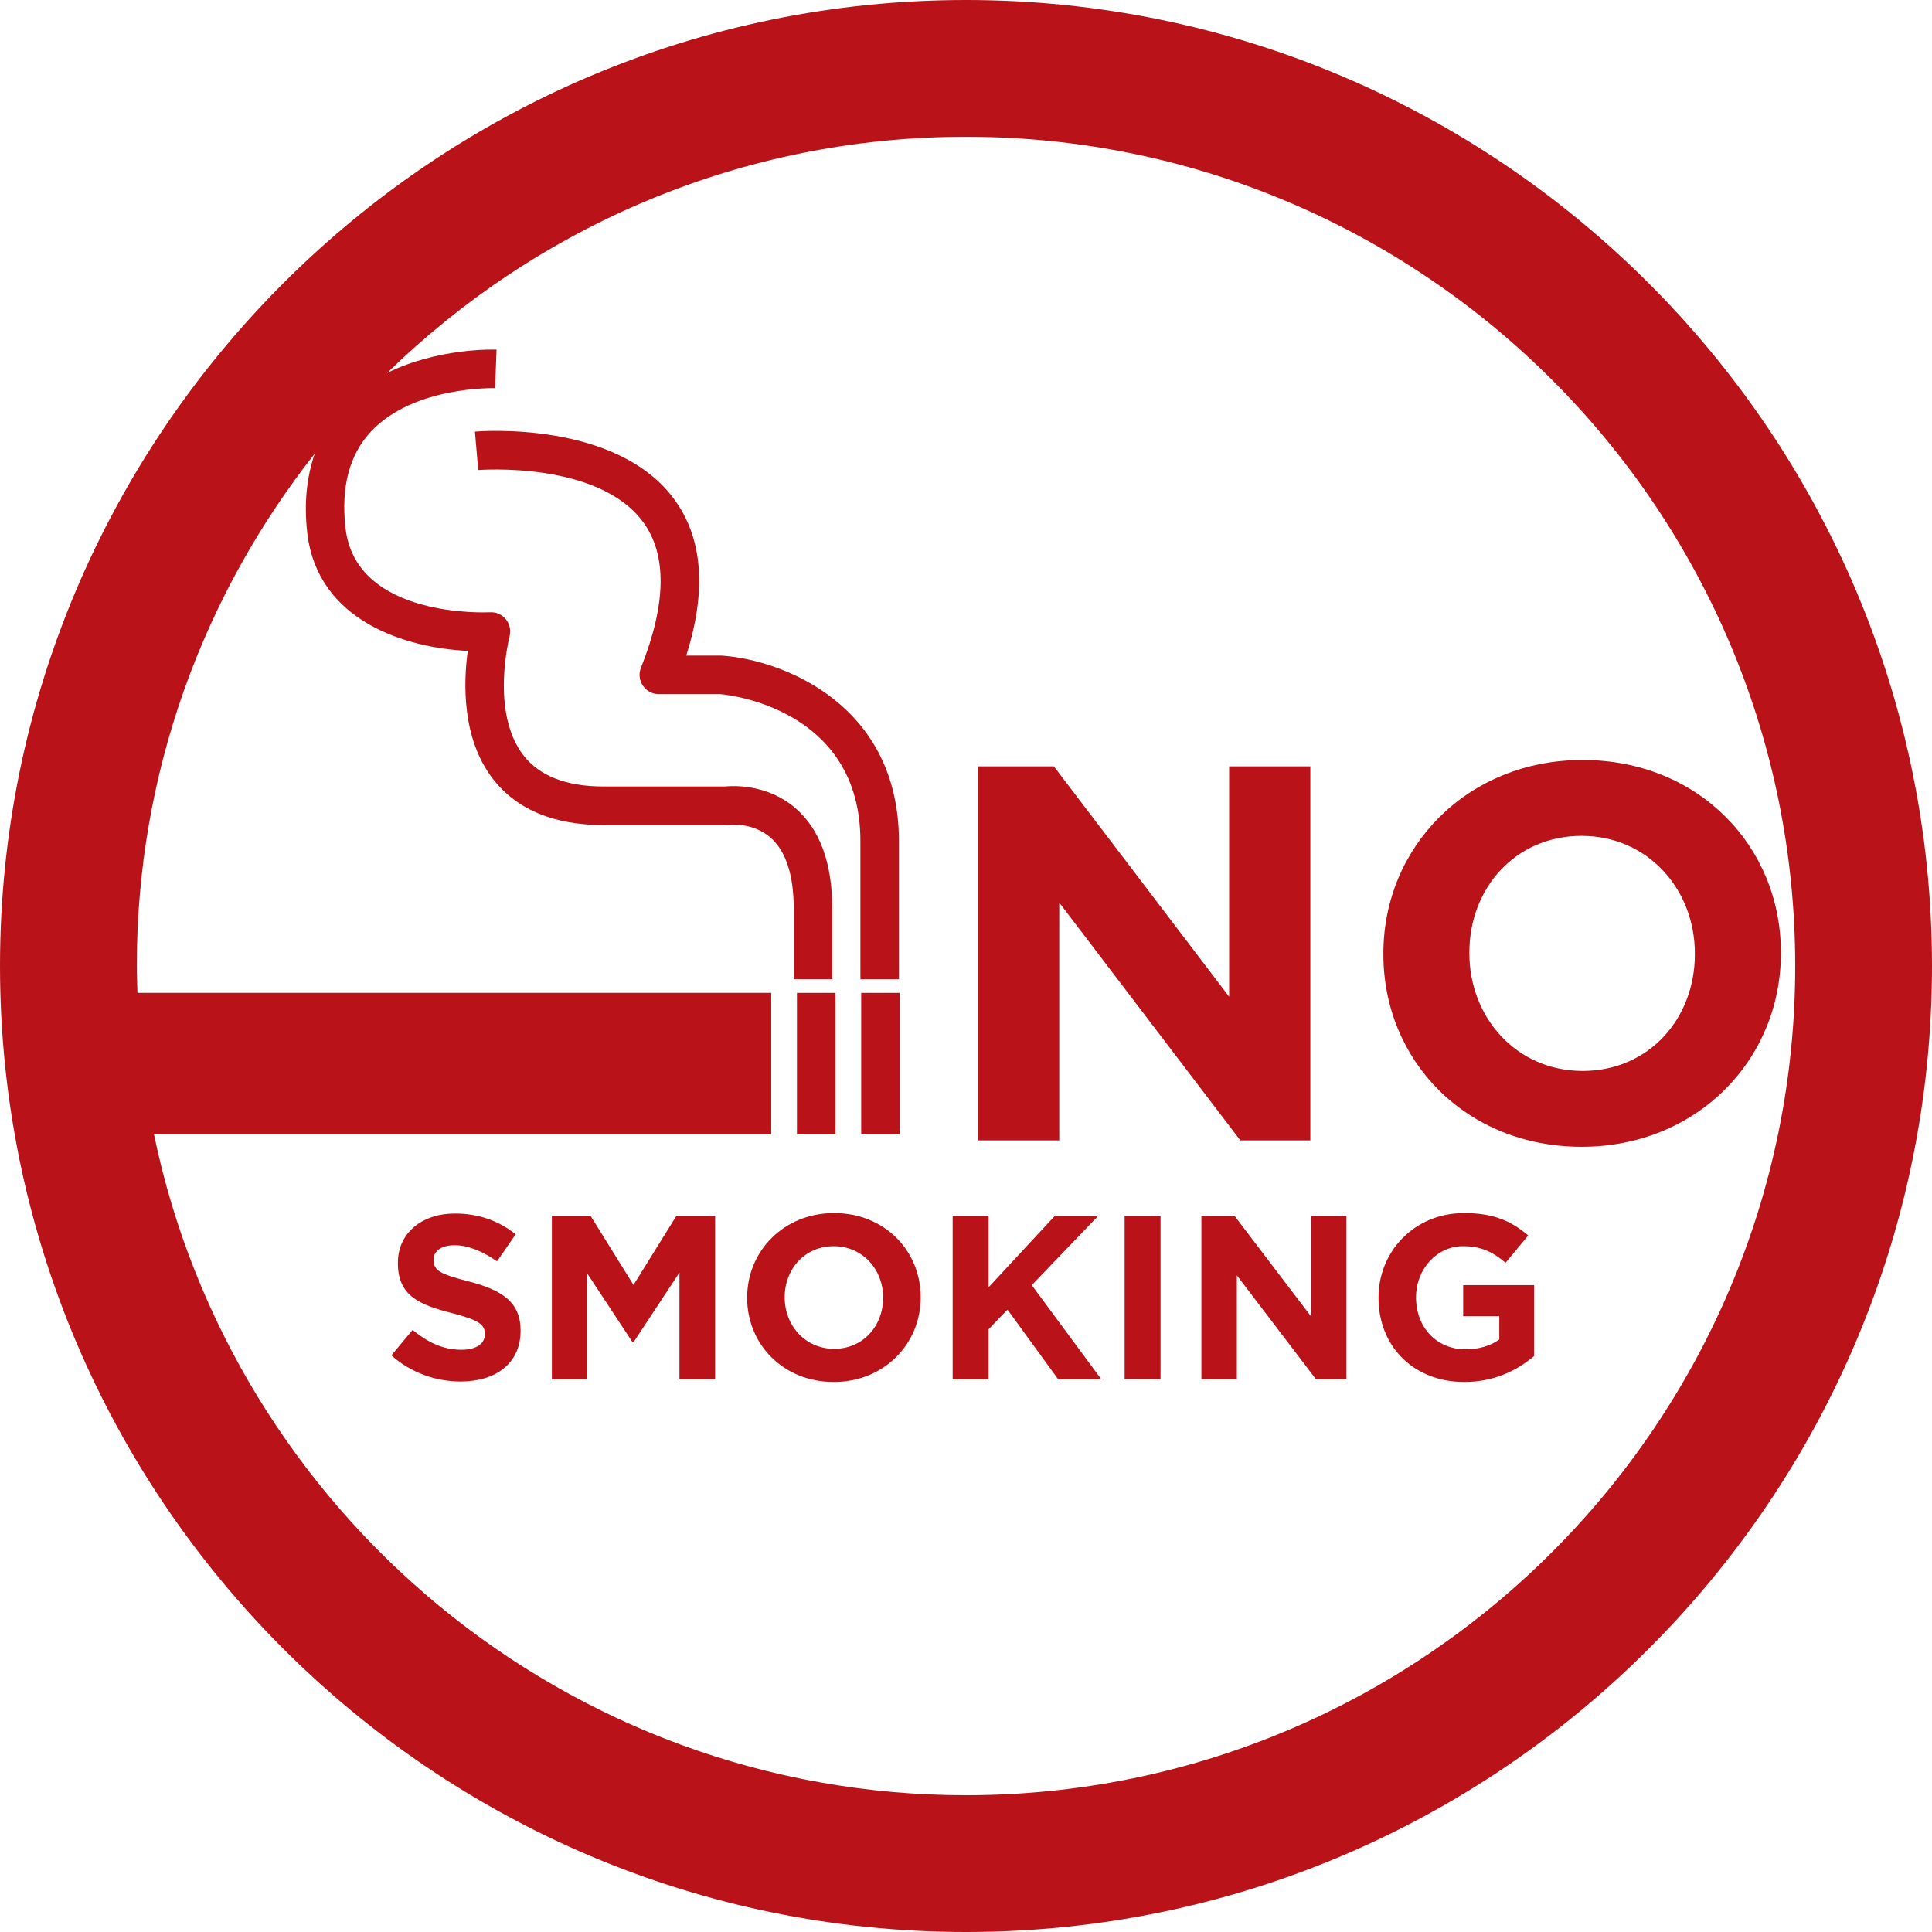
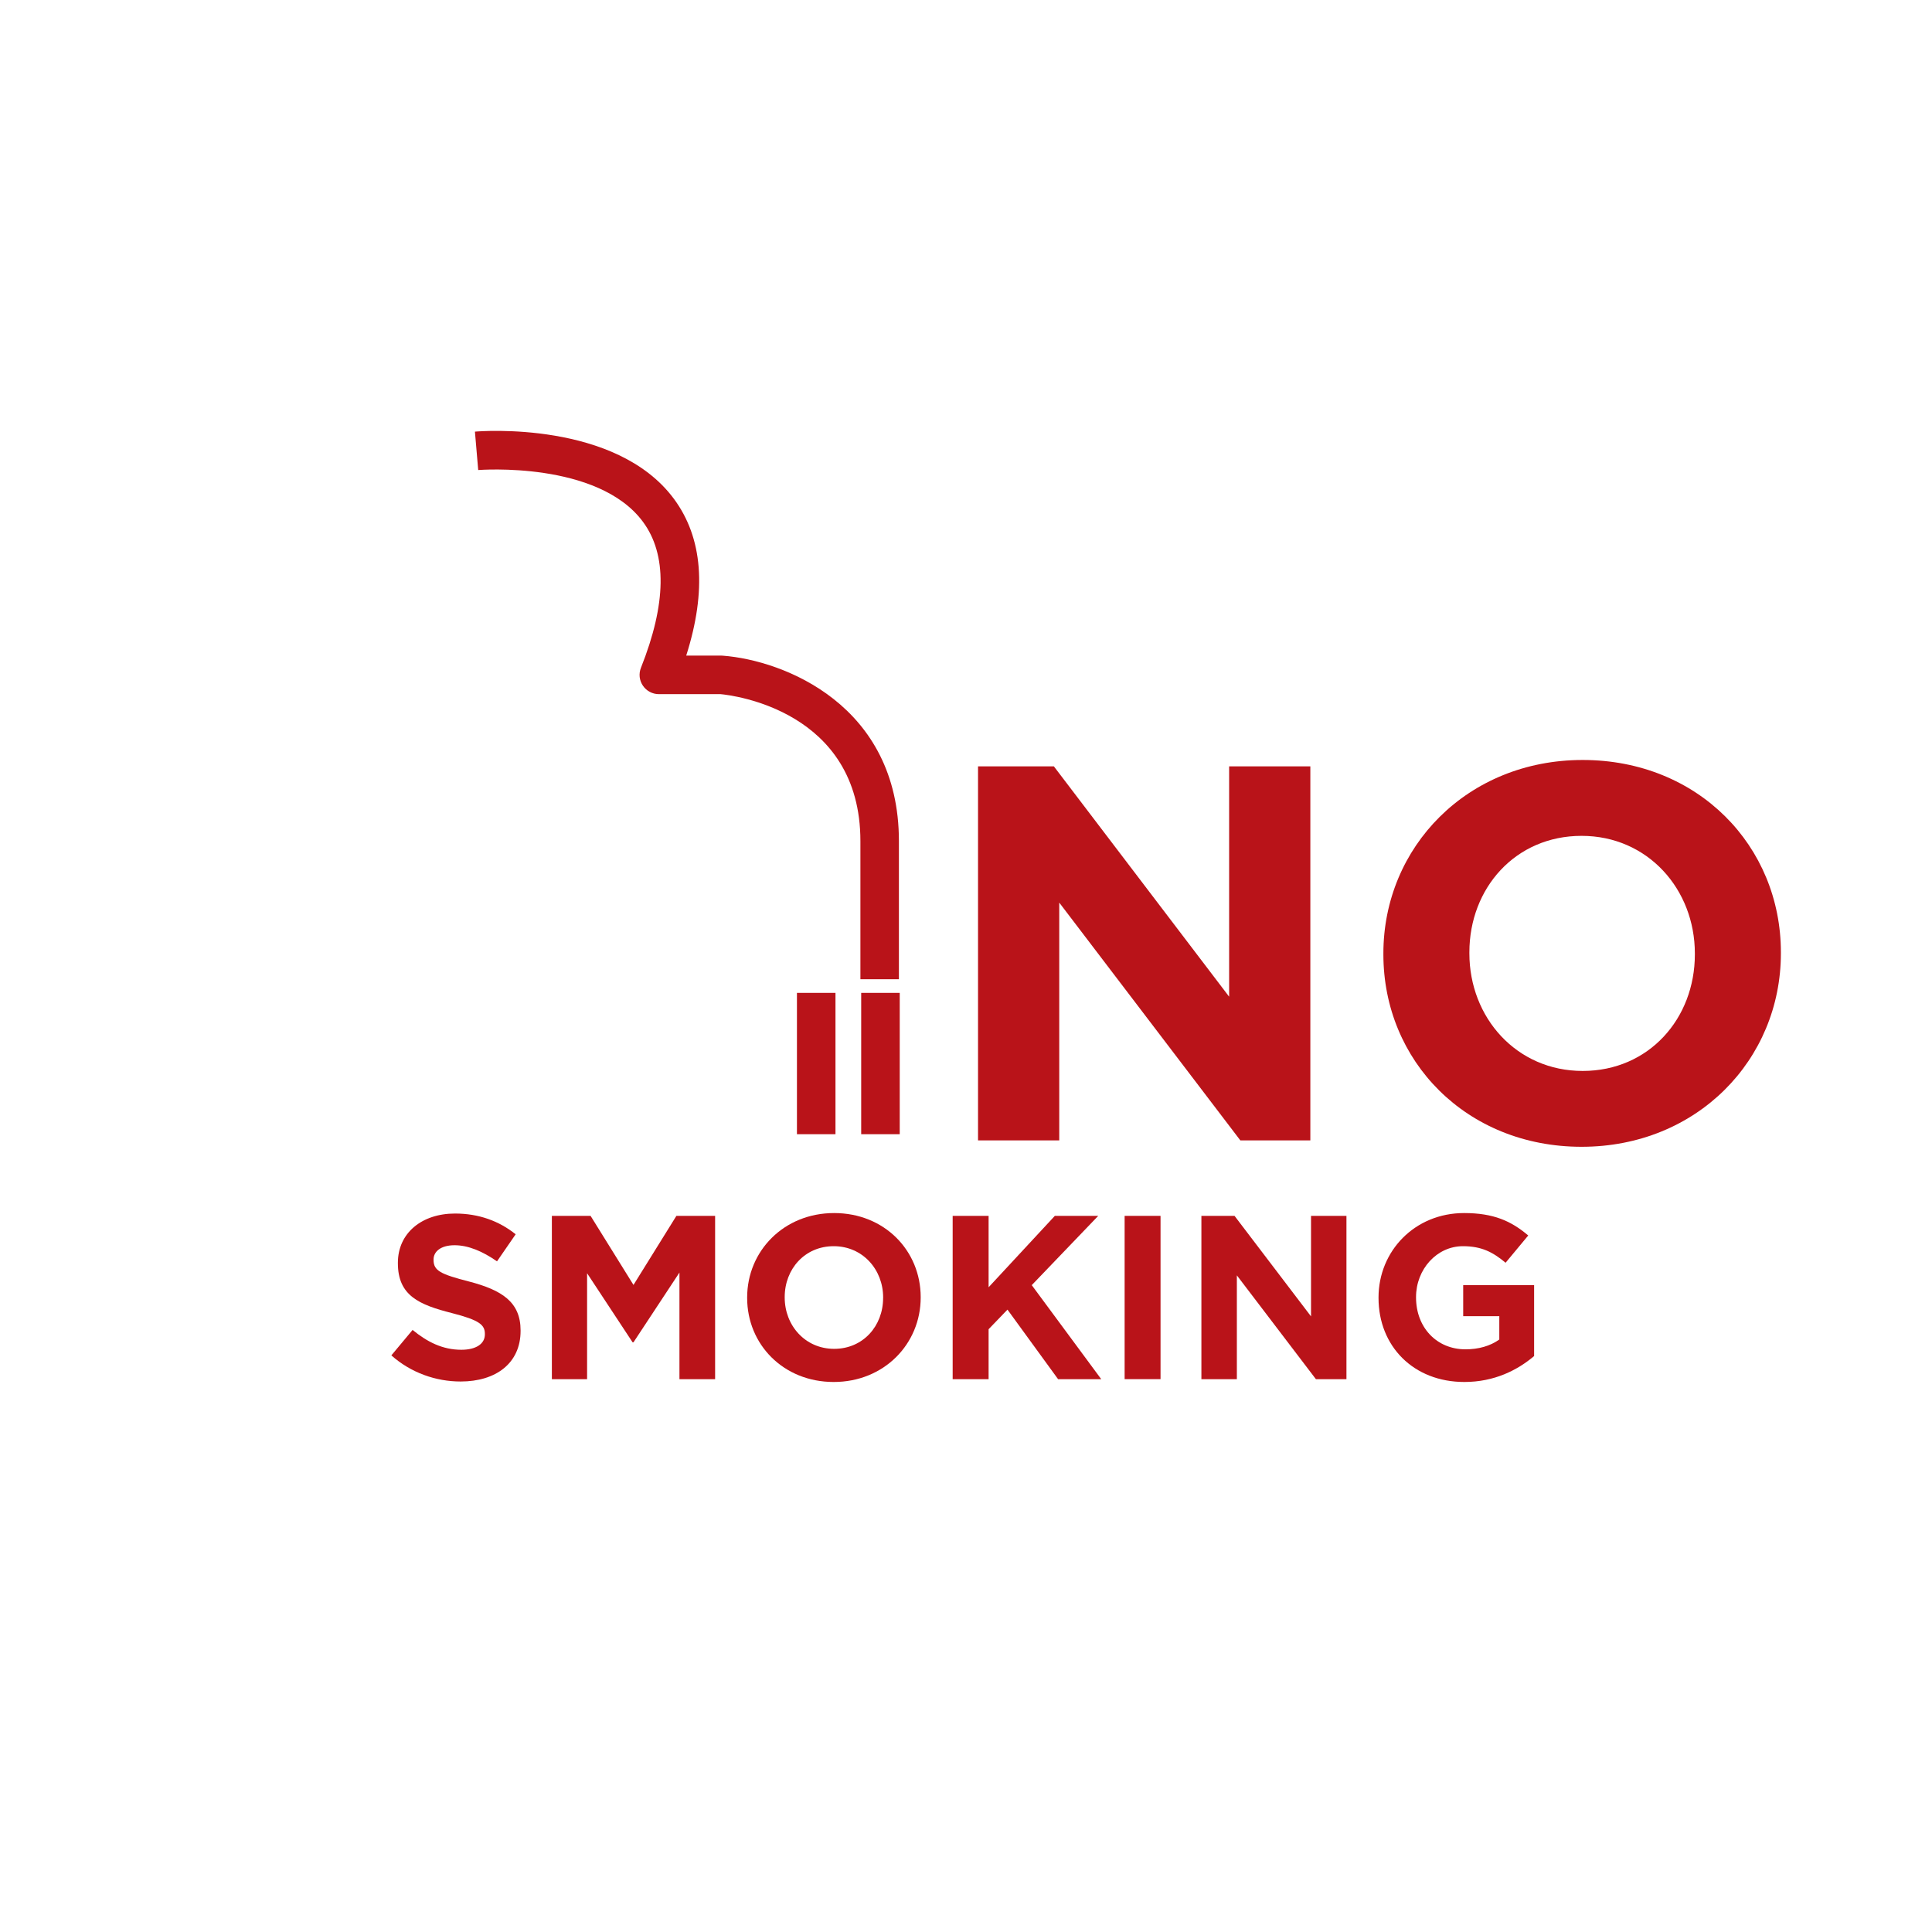
<svg xmlns="http://www.w3.org/2000/svg" version="1.1" id="Layer_1" x="0px" y="0px" width="56.5px" height="56.5px" viewBox="0 0 56.5 56.5" enable-background="new 0 0 56.5 56.5" xml:space="preserve">
  <g>
-     <path fill="#B91319" d="M28.25,0C12.673,0,0,12.673,0,28.25C0,43.827,12.673,56.5,28.25,56.5S56.5,43.827,56.5,28.25   C56.5,12.673,43.827,0,28.25,0z M28.25,52.5c-11.687,0-21.468-8.311-23.748-19.332h18.052v-4.133H4.02   C4.012,28.774,4,28.514,4,28.25c0-5.652,1.949-10.855,5.204-14.983c-0.232,0.678-0.318,1.441-0.219,2.308   c0.297,2.597,2.896,3.373,4.694,3.46c-0.126,0.923-0.178,2.553,0.729,3.734c0.693,0.902,1.782,1.359,3.238,1.359h3.593   c0.024,0,0.053-0.002,0.078-0.005c0.008-0.001,0.696-0.085,1.216,0.372c0.45,0.396,0.679,1.093,0.679,2.075v2.066h1.127V26.57   c0-1.332-0.363-2.32-1.079-2.938c-0.819-0.706-1.816-0.656-2.053-0.632h-3.562c-1.085,0-1.873-0.309-2.341-0.916   c-0.97-1.259-0.408-3.449-0.402-3.471c0.046-0.175,0.006-0.361-0.108-0.502s-0.286-0.217-0.47-0.206   c-0.038,0.002-3.916,0.2-4.22-2.461c-0.136-1.191,0.11-2.138,0.734-2.812c1.245-1.348,3.618-1.28,3.641-1.281l0.021-0.563   l0.021-0.563c-0.089-0.004-1.718-0.052-3.198,0.682C15.697,6.639,21.67,4,28.25,4C41.622,4,52.5,14.879,52.5,28.25   C52.5,41.622,41.622,52.5,28.25,52.5z" />
    <path fill="#B91319" d="M13.709,37.475c-0.825-0.213-1.03-0.314-1.03-0.629v-0.014c0-0.23,0.211-0.416,0.614-0.416   c0.403,0,0.819,0.178,1.242,0.471l0.545-0.791c-0.484-0.389-1.078-0.607-1.773-0.607c-0.975,0-1.671,0.574-1.671,1.439v0.014   c0,0.949,0.621,1.215,1.583,1.459c0.798,0.205,0.961,0.342,0.961,0.607v0.014c0,0.279-0.259,0.451-0.688,0.451   c-0.546,0-0.996-0.227-1.426-0.58l-0.621,0.744c0.573,0.51,1.303,0.764,2.026,0.764c1.03,0,1.753-0.533,1.753-1.48v-0.014   C15.224,38.075,14.678,37.727,13.709,37.475z" />
    <polygon fill="#B91319" points="18.526,37.577 17.271,35.557 16.139,35.557 16.139,40.333 17.169,40.333 17.169,37.235    18.499,39.254 18.526,39.254 19.87,37.215 19.87,40.333 20.913,40.333 20.913,35.557 19.781,35.557  " />
    <path fill="#B91319" d="M24.394,35.475c-1.474,0-2.544,1.113-2.544,2.469v0.014c0,1.357,1.058,2.457,2.531,2.457   s2.544-1.113,2.544-2.471v-0.012C26.924,36.575,25.867,35.475,24.394,35.475z M25.826,37.958c0,0.82-0.586,1.488-1.432,1.488   s-1.446-0.682-1.446-1.502v-0.012c0-0.82,0.587-1.488,1.433-1.488s1.446,0.682,1.446,1.5V37.958z" />
    <polygon fill="#B91319" points="32.117,35.557 30.848,35.557 28.911,37.645 28.911,35.557 27.86,35.557 27.86,40.333    28.911,40.333 28.911,38.872 29.463,38.299 30.943,40.333 32.205,40.333 30.173,37.583  " />
    <rect x="32.889" y="35.557" fill="#B91319" width="1.05" height="4.775" />
    <polygon fill="#B91319" points="38.34,38.497 36.103,35.557 35.134,35.557 35.134,40.333 36.171,40.333 36.171,37.297    38.483,40.333 39.376,40.333 39.376,35.557 38.34,35.557  " />
    <path fill="#B91319" d="M42.789,38.491h1.057v0.682c-0.266,0.191-0.607,0.287-0.989,0.287c-0.846,0-1.446-0.643-1.446-1.516v-0.012   c0-0.813,0.607-1.488,1.371-1.488c0.552,0,0.88,0.178,1.248,0.484l0.662-0.797c-0.498-0.424-1.016-0.656-1.875-0.656   c-1.446,0-2.503,1.113-2.503,2.469v0.014c0,1.412,1.023,2.457,2.51,2.457c0.873,0,1.548-0.342,2.04-0.758v-2.074h-2.074V38.491z" />
    <rect x="25.185" y="29.036" fill="#B91319" width="1.127" height="4.133" />
    <rect x="23.306" y="29.036" fill="#B91319" width="1.127" height="4.133" />
    <path fill="#B91319" d="M25.161,28.637h1.127v-4.039c0-3.979-3.367-5.287-5.147-5.423c-0.014-0.002-0.028-0.002-0.042-0.002h-1.031   c0.606-1.906,0.485-3.447-0.363-4.589c-1.697-2.285-5.649-1.976-5.816-1.961l0.096,1.123c0.034-0.002,3.497-0.271,4.817,1.513   c0.708,0.956,0.689,2.393-0.058,4.27c-0.069,0.174-0.048,0.37,0.058,0.524c0.104,0.154,0.279,0.247,0.466,0.247h1.807   c0.343,0.032,4.087,0.475,4.087,4.298V28.637z" />
    <polygon fill="#B91319" points="30.977,26.396 36.273,33.35 38.32,33.35 38.32,22.412 35.945,22.412 35.945,29.147 30.82,22.412    28.602,22.412 28.602,33.35 30.977,33.35  " />
    <path fill="#B91319" d="M46.284,22.225c-3.375,0-5.828,2.547-5.828,5.656v0.031c0,3.11,2.422,5.625,5.797,5.625   s5.828-2.547,5.828-5.657V27.85C52.081,24.74,49.659,22.225,46.284,22.225z M49.565,27.912c0,1.875-1.344,3.407-3.281,3.407   s-3.313-1.563-3.313-3.438V27.85c0-1.875,1.344-3.406,3.281-3.406s3.313,1.563,3.313,3.438V27.912z" />
  </g>
</svg>